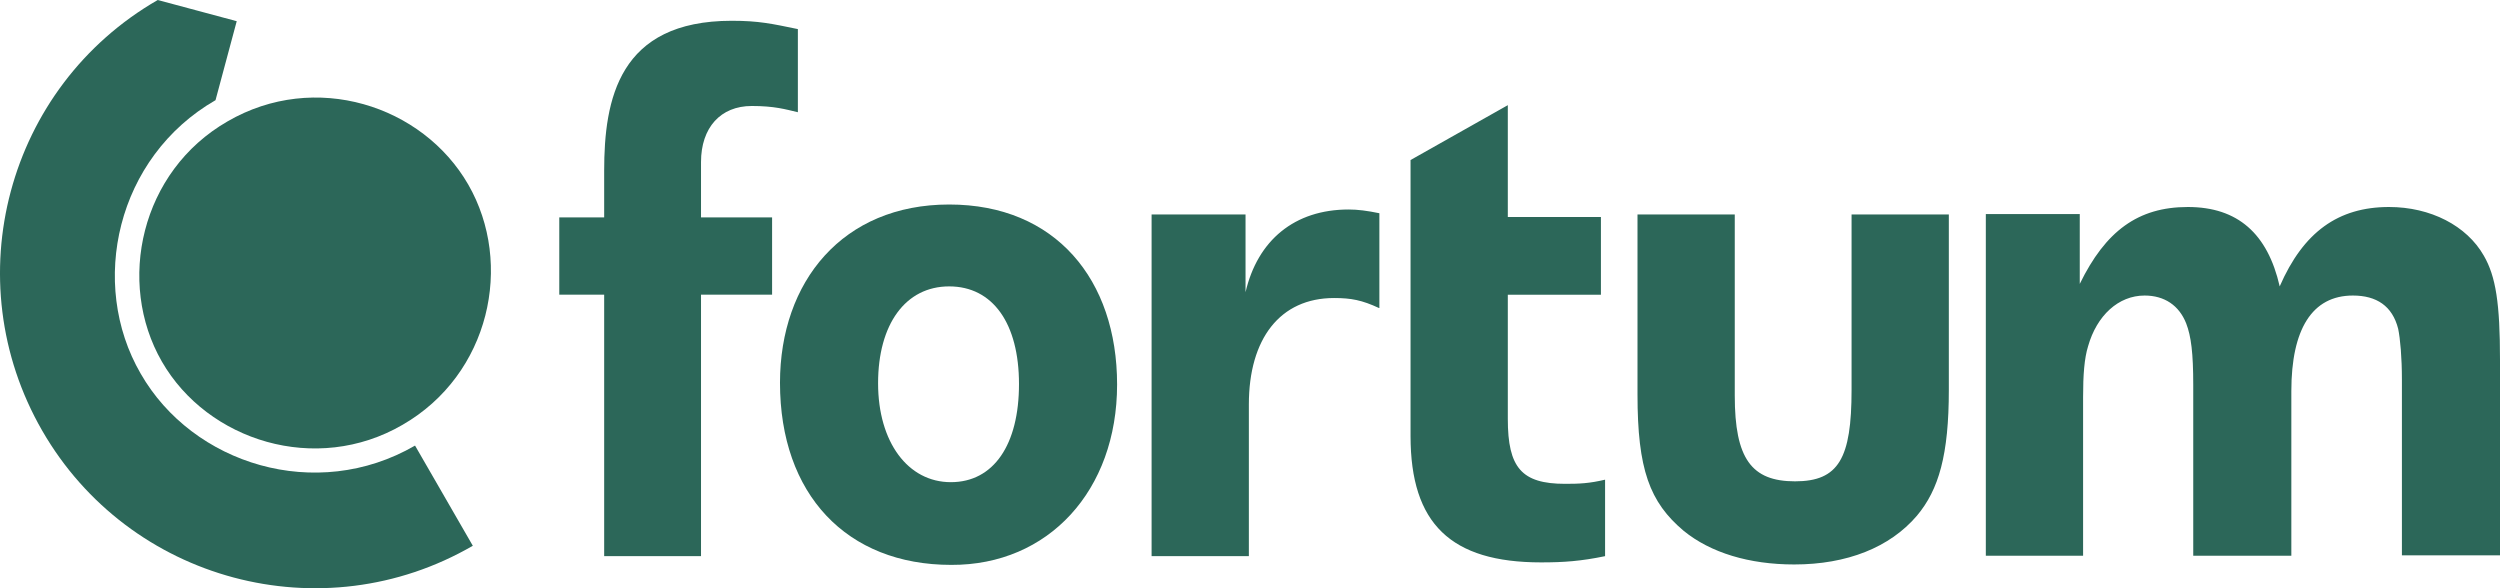
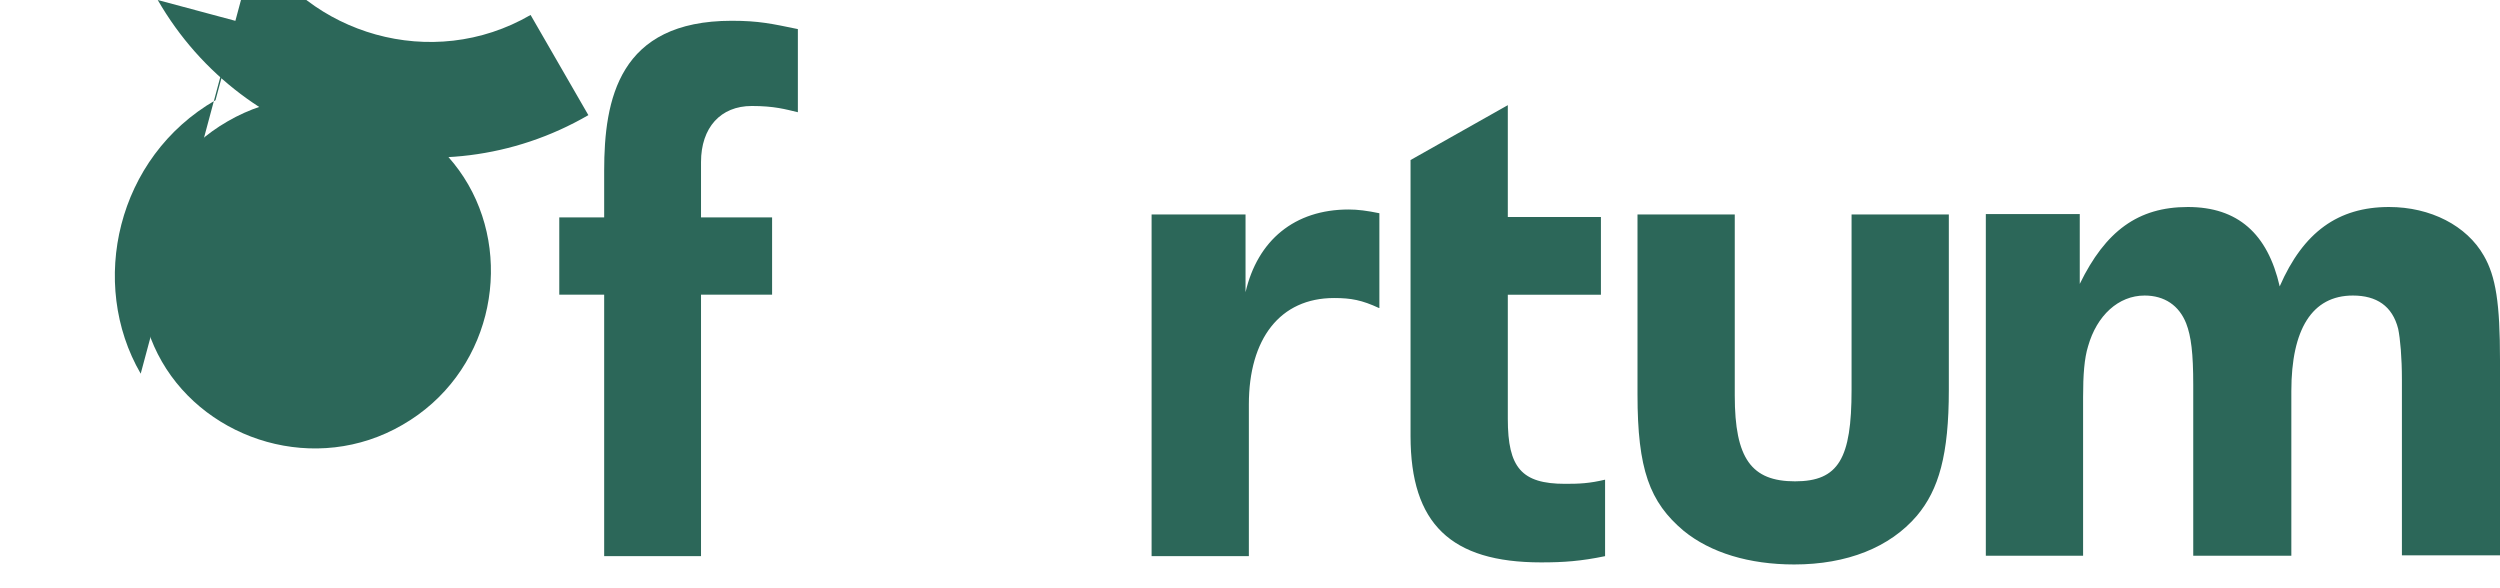
<svg xmlns="http://www.w3.org/2000/svg" id="Layer_1" version="1.1" viewBox="0 0 601.45 141.52">
  <defs>
    <style>
      .st0 {
        fill-rule: evenodd;
      }

      .st0, .st1 {
        fill: #2c6759;
      }
    </style>
  </defs>
  <path id="path470" class="st1" d="M38.95,87c11,19.1,37.1,27.3,57.9,15.2,21-12.1,26.8-38.7,15.8-57.8-11-19.1-36.9-27.4-57.9-15.2-20.9,12-26.8,38.7-15.8,57.8h0Z" />
-   <path id="path472" class="st1" d="M33.85,89.9c-12.6-21.7-5.8-52.1,18-65.8l5.1-19L37.95,0h0C1.65,20.9-10.75,67.3,10.15,103.6c20.9,36.3,67.4,48.7,103.6,27.7l-13.9-24.1c-23.8,13.8-53.5,4.5-66-17.3Z" />
+   <path id="path472" class="st1" d="M33.85,89.9c-12.6-21.7-5.8-52.1,18-65.8l5.1-19L37.95,0h0c20.9,36.3,67.4,48.7,103.6,27.7l-13.9-24.1c-23.8,13.8-53.5,4.5-66-17.3Z" />
  <path id="path474" class="st1" d="M180.85,25.5c-7.5,0-12.2,5.2-12.2,13.5v13.3h17.1v18.6h-17.1v62.9h-23.3v-62.9h-10.8v-18.6h10.8v-11.2c0-17.2,3.5-36.1,30.7-36.1,6.5,0,9.6.7,15.9,2v20c-3-.7-5.6-1.5-11.1-1.5M601.45,133.8v-47.2c0-13.6-1-20.1-3.9-25.1-4.1-7.2-12.8-11.7-22.8-11.7-12.2,0-20.6,6-26.3,19.1-2.9-12.7-10.1-19.1-22.1-19.1s-19.8,5.8-26,18.5v-16.8h-22.6v82.2h23.4v-38.2c0-5.3.3-9.3,1.2-12.2,2.1-7.4,7.3-12.2,13.6-12.2,4.8,0,8.3,2.4,10,6.7,1.2,3.1,1.7,7.2,1.7,14.8v41.1h23.6v-39.6c0-14.9,5-23,14.8-23,5.7,0,9.5,2.5,10.9,8,.5,2.4.9,6.9.9,12.2v42.3h23.6v.2ZM468.85,93.8v-42.2h-23.4v42.2c0,16.5-3.1,22-13.6,22s-14.5-5.5-14.5-20.6v-43.6h-23.4v43.3c0,18,2.9,25.9,11.1,32.8,6.5,5.3,15.8,8.1,26.6,8.1,12.7,0,23-4.1,29.5-11.7,5.3-6.3,7.7-14.7,7.7-30.3M386.15,133.8v-18.4c-3.8.9-6.2,1-9.6,1-10.5,0-13.8-3.9-13.8-15.6v-29.9h22.4v-18.7h-22.4v-26.9l-23.4,13.2v66.4c0,21.1,9.7,30.4,31.4,30.4,5.5,0,9.6-.3,15.4-1.5M331.75,74.1c-4.1-1.9-6.7-2.4-10.8-2.4-13,0-20.5,9.8-20.5,25.6v36.5h-23.4V51.6h22.6v18.7c2.9-12.5,11.8-19.9,24.8-19.9,2.2,0,4.5.3,7.4.9v22.8h-.1Z" />
-   <path id="path476" class="st0" d="M268.75,92.5c0-25.2-14.8-43.3-40.4-43.3s-40.7,18.5-40.7,42.9c0,26.8,16,43.8,41.2,43.8,23.4.1,39.9-17.9,39.9-43.4ZM245.15,92.4c0,14.6-6.1,23.6-16.4,23.6s-17.5-9.6-17.5-23.8,6.6-23.3,17.1-23.3,16.8,8.9,16.8,23.5h0Z" />
</svg>